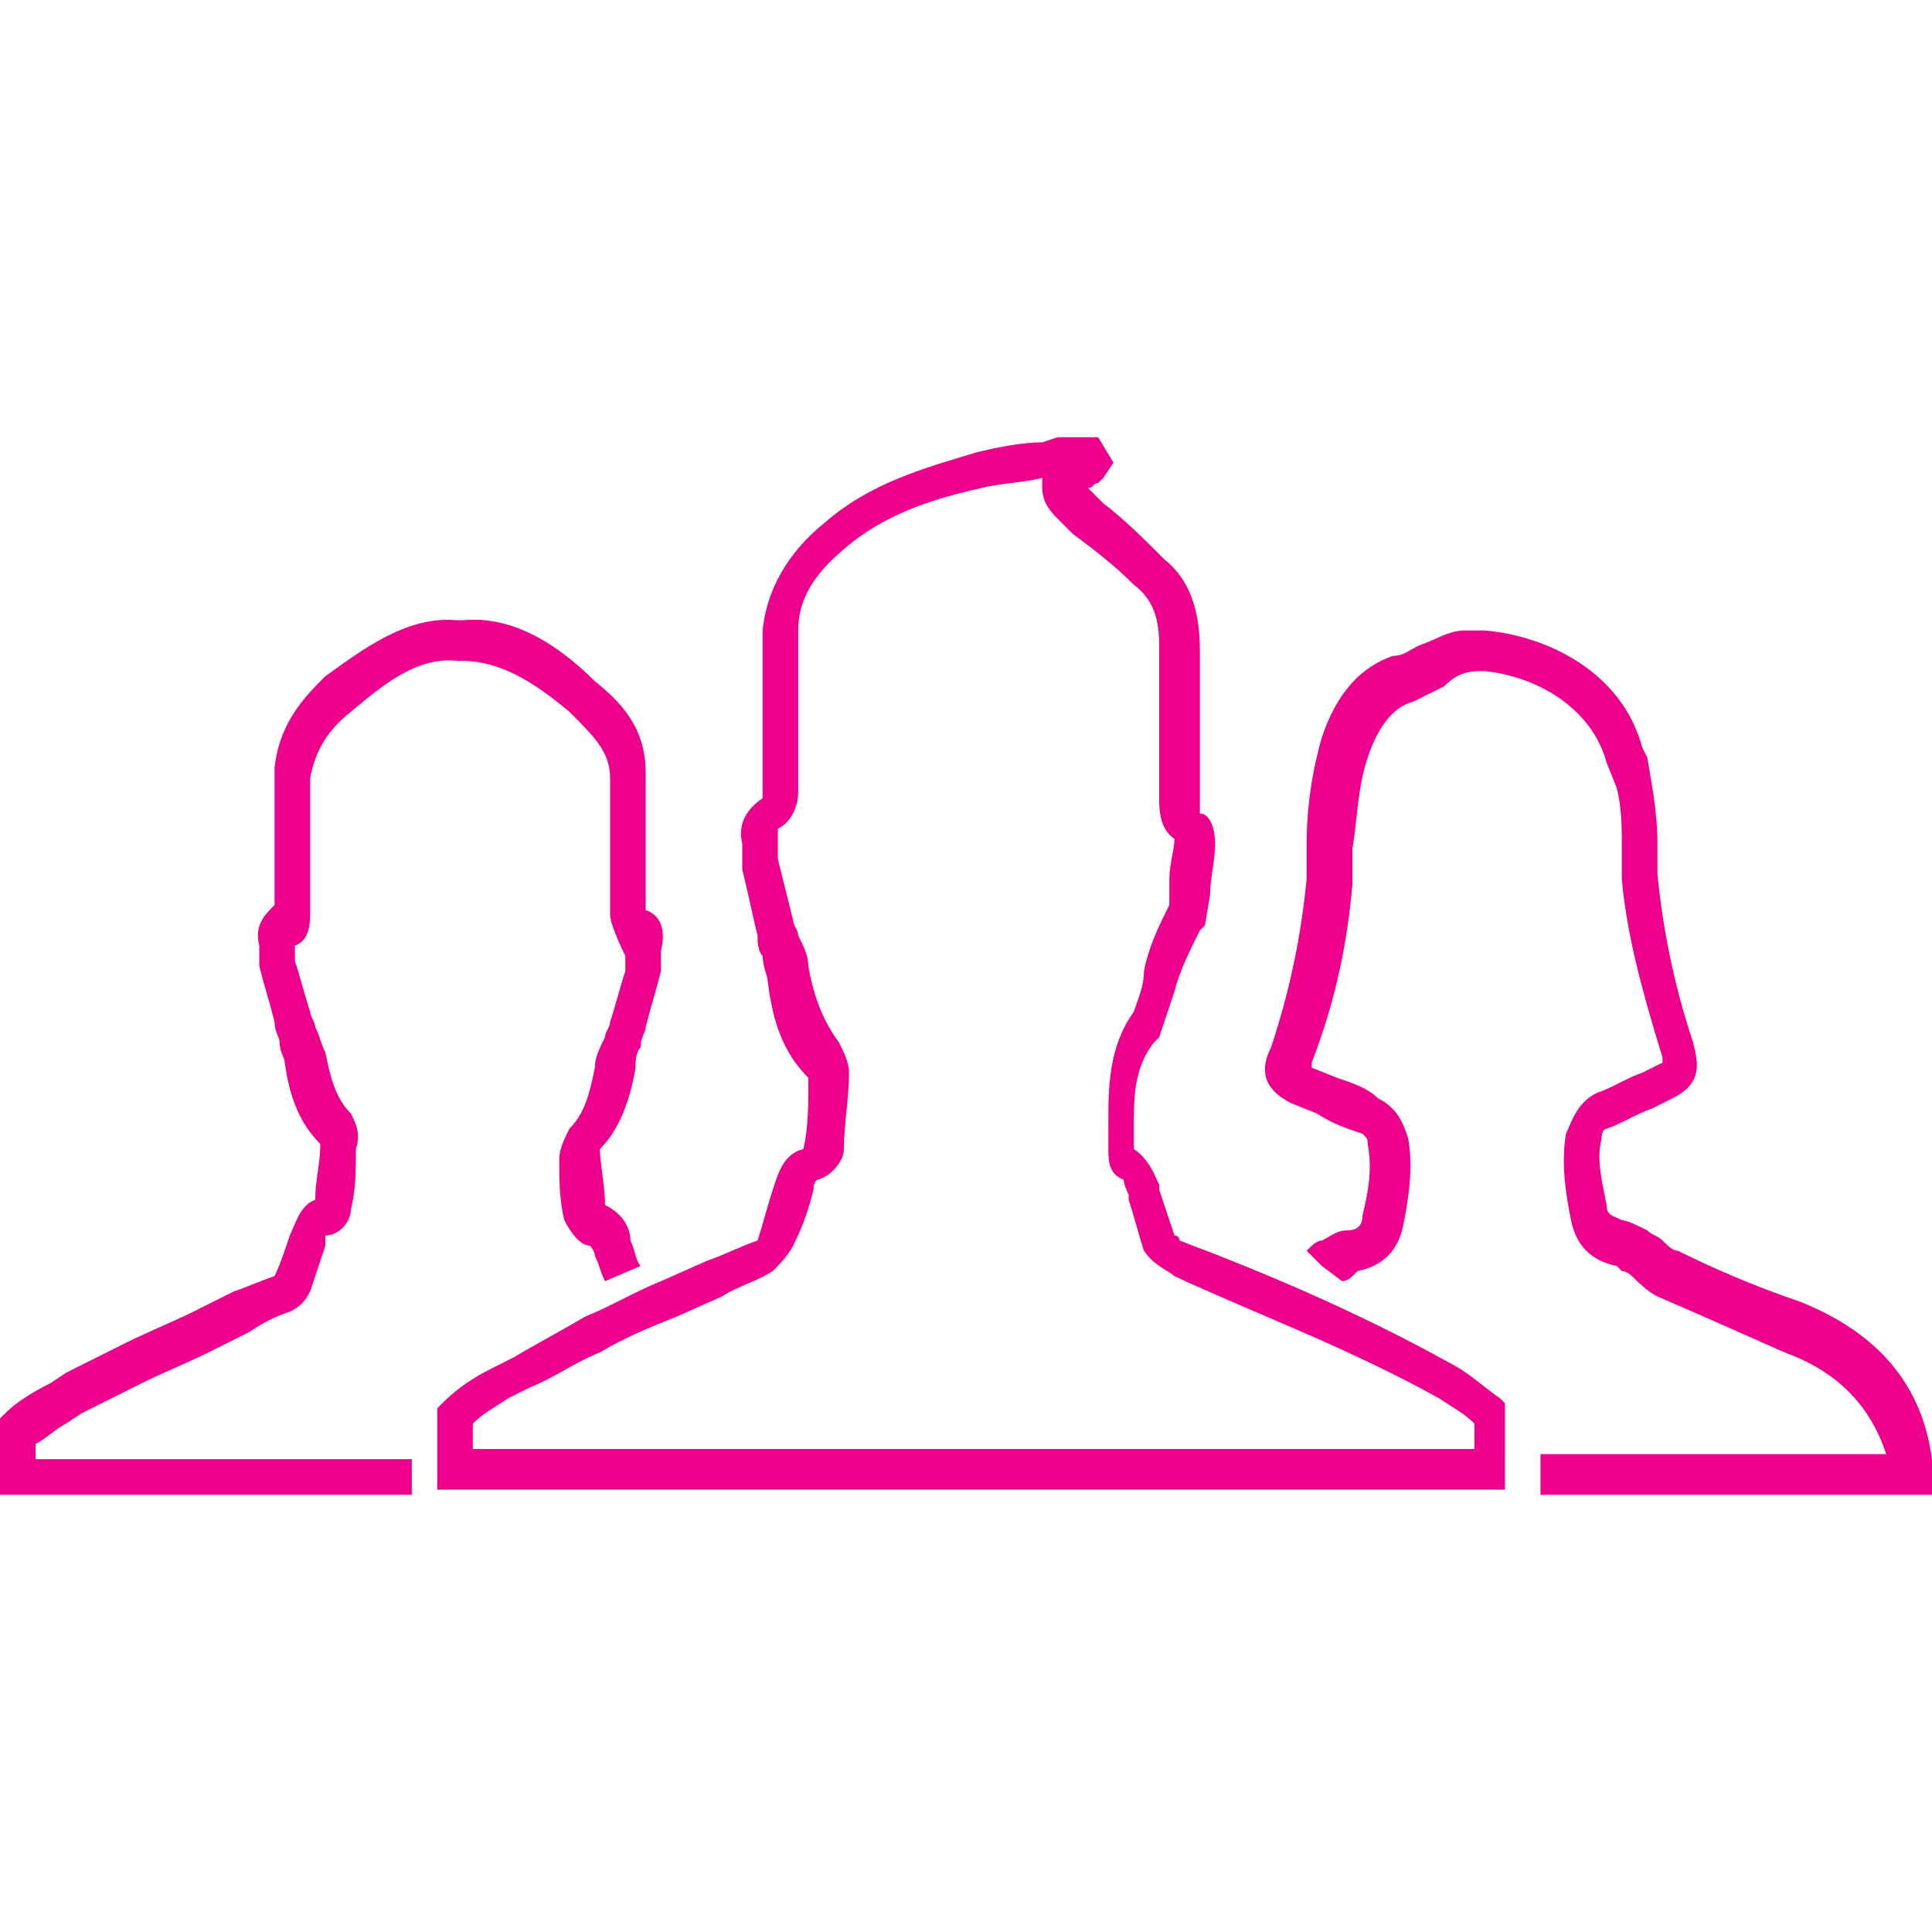
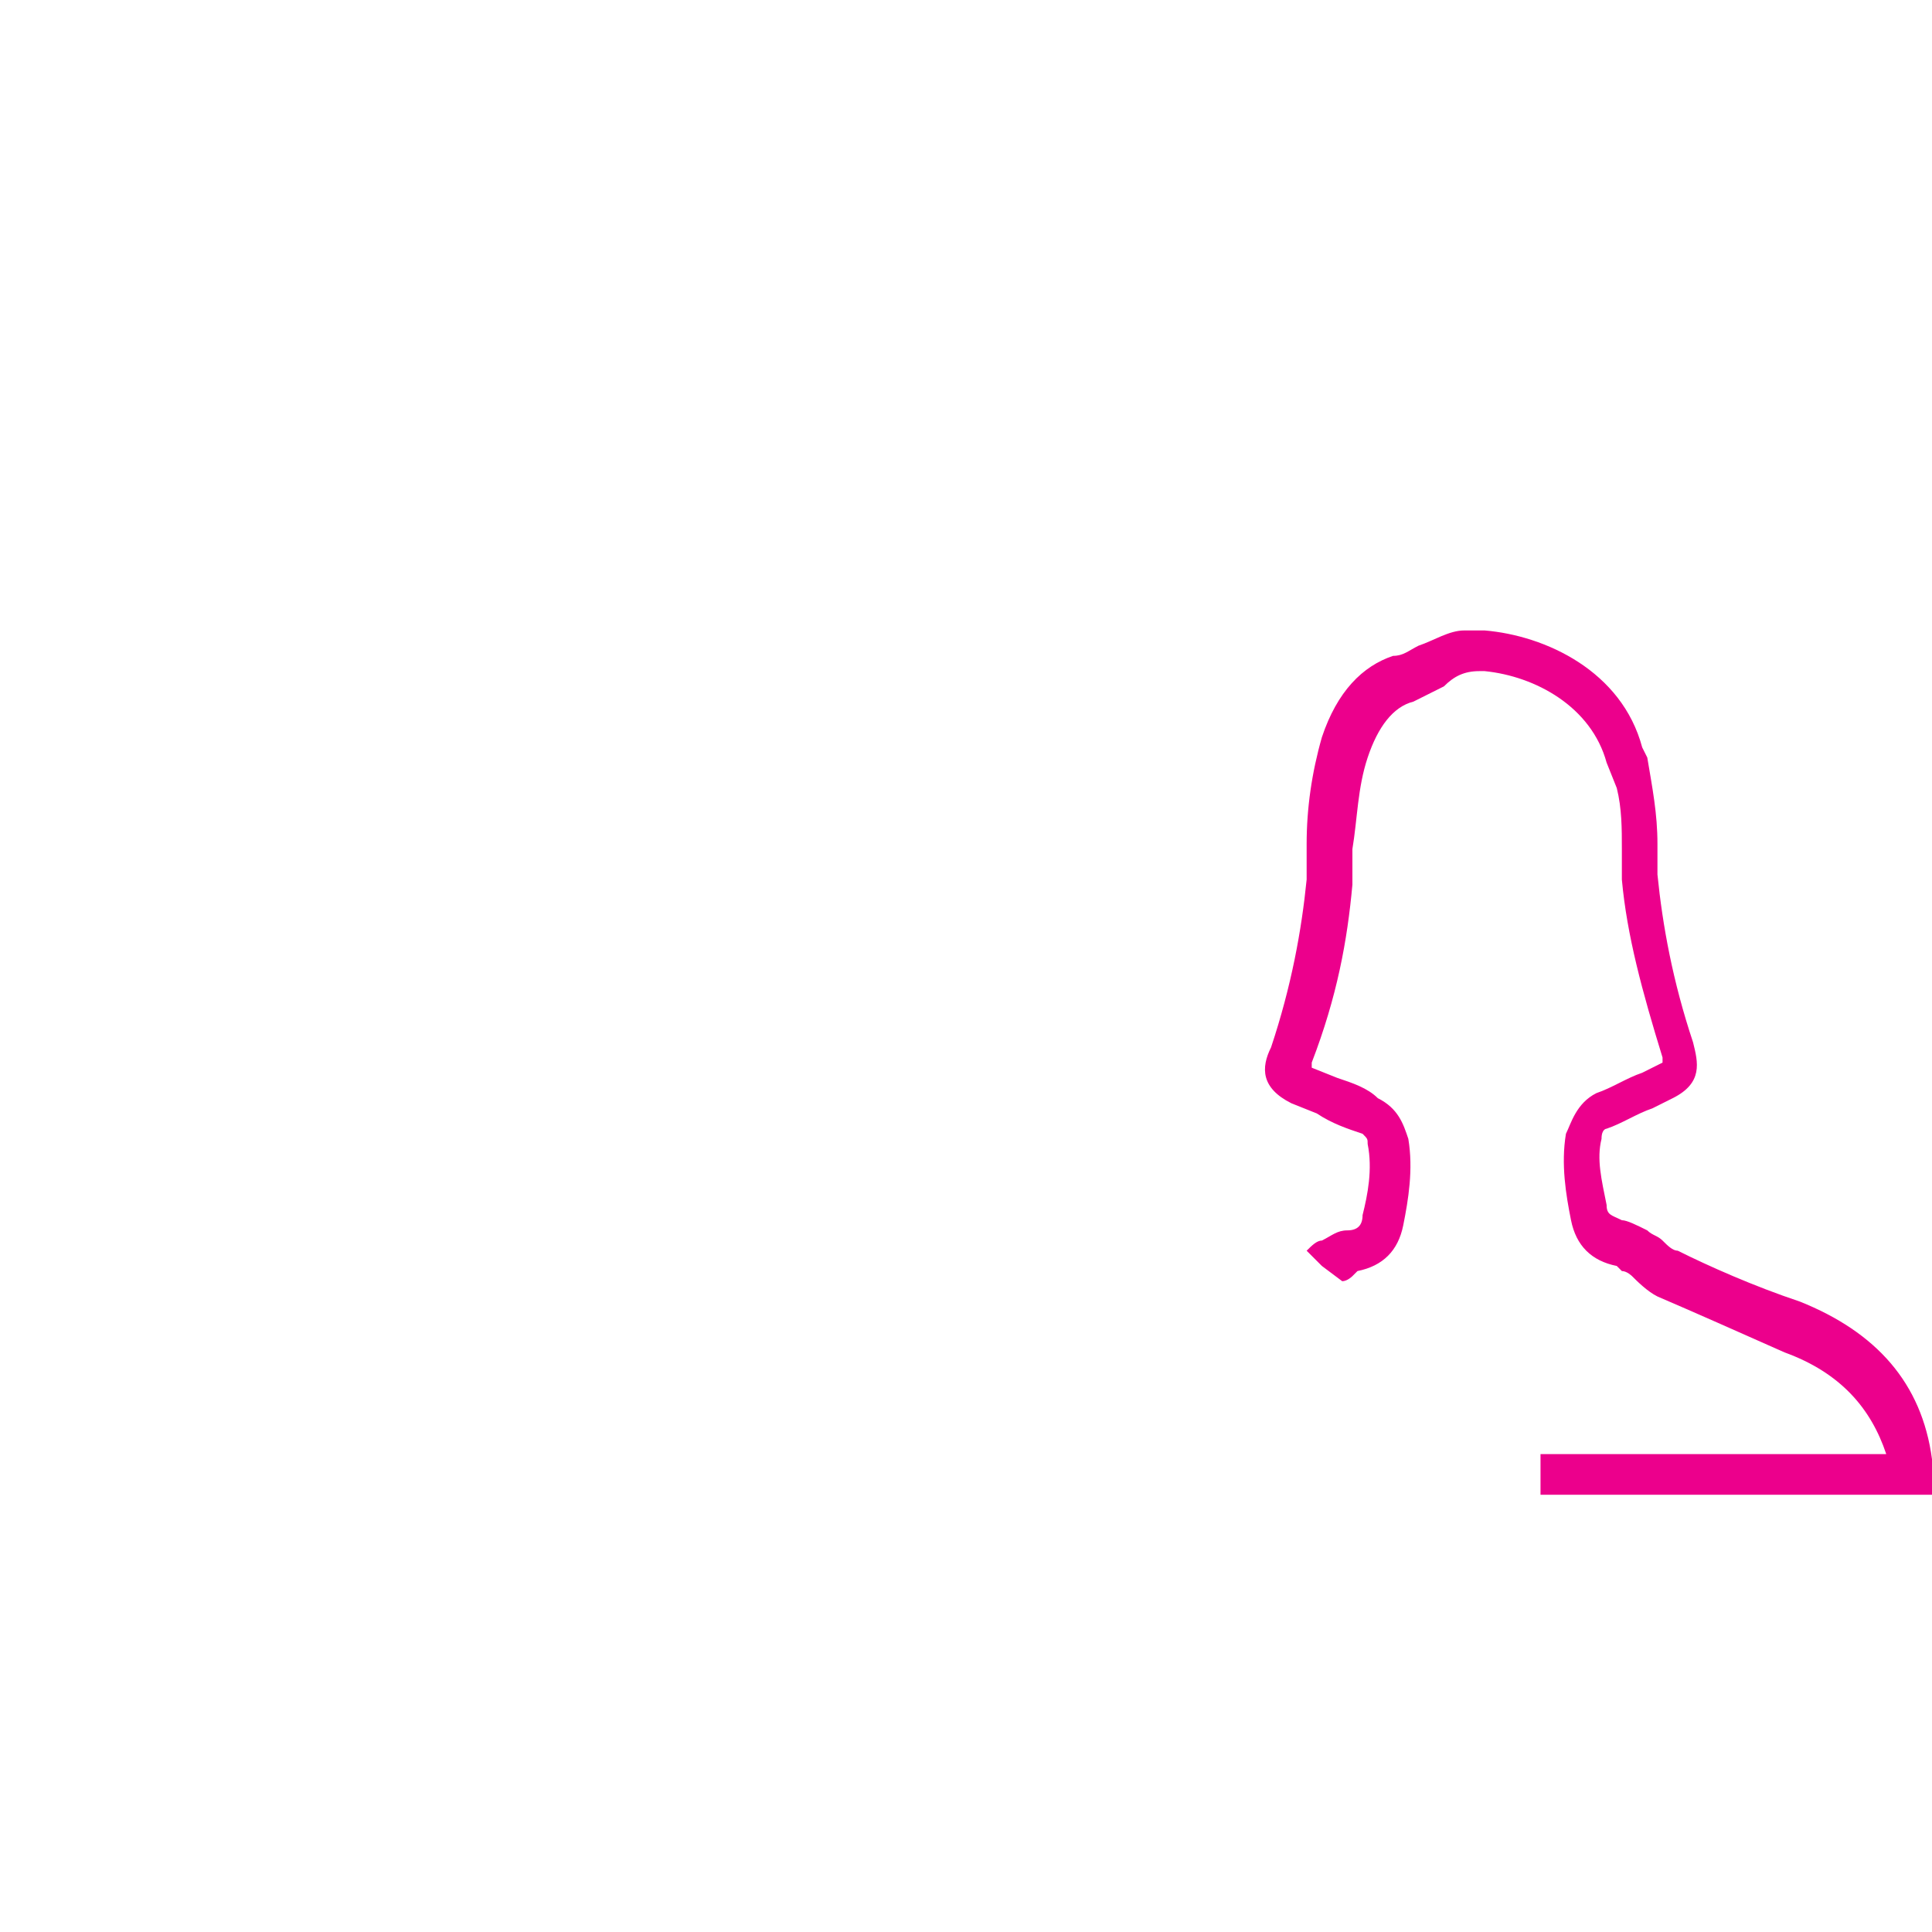
<svg xmlns="http://www.w3.org/2000/svg" version="1.1" id="Layer_1" x="0px" y="0px" viewBox="0 0 38 38" style="enable-background:new 0 0 38 38;" xml:space="preserve">
  <style type="text/css">
	.st0{fill:#EC008C;}
</style>
  <g id="XMLID_789_">
    <path id="XMLID_85_" class="st0" d="M38,29.4h-7.7v-0.8h6.8c-0.3-0.9-0.9-1.6-2-2c-0.9-0.4-1.8-0.8-2.5-1.1   c-0.2-0.1-0.4-0.3-0.5-0.4C32.1,25.1,32,25,31.9,25c-0.1-0.1-0.1-0.1-0.1-0.1c-0.5-0.1-0.8-0.4-0.9-0.9c-0.1-0.5-0.2-1.1-0.1-1.7   c0.1-0.2,0.2-0.6,0.6-0.8c0.3-0.1,0.6-0.3,0.9-0.4l0.4-0.2c0,0,0,0,0,0c0,0,0-0.1,0-0.1c-0.4-1.3-0.7-2.4-0.8-3.5   c0-0.2,0-0.4,0-0.6c0-0.4,0-0.8-0.1-1.2h0L31.6,15c-0.3-1.1-1.4-1.7-2.4-1.8l-0.1,0c0,0,0,0,0,0c-0.3,0-0.5,0.1-0.7,0.3   c-0.2,0.1-0.4,0.2-0.6,0.3c-0.4,0.1-0.7,0.5-0.9,1.1c-0.2,0.6-0.2,1.2-0.3,1.8c0,0.2,0,0.5,0,0.7c-0.1,1.1-0.3,2.2-0.8,3.5   c0,0,0,0.1,0,0.1c0,0,0,0,0,0l0.5,0.2c0.3,0.1,0.6,0.2,0.8,0.4c0.4,0.2,0.5,0.5,0.6,0.8c0.1,0.6,0,1.2-0.1,1.7   c-0.1,0.5-0.4,0.8-0.9,0.9c0,0,0,0-0.1,0.1c0,0-0.1,0.1-0.2,0.1L26,24.9l-0.3-0.3c0.1-0.1,0.2-0.2,0.3-0.2c0.2-0.1,0.3-0.2,0.5-0.2   c0.2,0,0.3-0.1,0.3-0.3c0.1-0.4,0.2-0.9,0.1-1.4c0-0.1,0-0.1-0.1-0.2c-0.3-0.1-0.6-0.2-0.9-0.4l-0.5-0.2c-0.6-0.3-0.6-0.7-0.4-1.1   c0.4-1.2,0.6-2.3,0.7-3.3c0-0.2,0-0.5,0-0.7c0-0.7,0.1-1.4,0.3-2.1c0.3-0.9,0.8-1.4,1.4-1.6c0.2,0,0.3-0.1,0.5-0.2   c0.3-0.1,0.6-0.3,0.9-0.3c0.2,0,0.2,0,0.3,0l0.1,0c1.2,0.1,2.7,0.8,3.1,2.3l0.1,0.2c0.1,0.6,0.2,1.1,0.2,1.7c0,0.2,0,0.4,0,0.6   c0.1,1,0.3,2.1,0.7,3.3c0.1,0.4,0.2,0.8-0.4,1.1l-0.4,0.2c-0.3,0.1-0.6,0.3-0.9,0.4c0,0-0.1,0-0.1,0.2c-0.1,0.4,0,0.8,0.1,1.3   c0,0.2,0.1,0.2,0.3,0.3c0.1,0,0.3,0.1,0.5,0.2c0.1,0.1,0.2,0.1,0.3,0.2c0.1,0.1,0.2,0.2,0.3,0.2c0.6,0.3,1.5,0.7,2.4,1   c1.5,0.6,2.4,1.6,2.6,3.1L38,29.4z" />
-     <path id="XMLID_141_" class="st0" d="M8.2,29.4H0v-1.5l0.1-0.1c0.2-0.2,0.5-0.4,0.9-0.6L1.3,27c0.4-0.2,0.8-0.4,1.2-0.6   c0.4-0.2,0.9-0.4,1.3-0.6L4,25.7c0.2-0.1,0.4-0.2,0.6-0.3c0.3-0.1,0.5-0.2,0.8-0.3c0.1-0.2,0.2-0.5,0.3-0.8   c0.1-0.2,0.2-0.6,0.5-0.7c0-0.4,0.1-0.7,0.1-1.1c-0.4-0.4-0.6-0.9-0.7-1.6c0-0.1-0.1-0.2-0.1-0.4c0-0.1-0.1-0.2-0.1-0.4   c-0.1-0.4-0.2-0.7-0.3-1.1c0-0.1,0-0.2,0-0.3c0,0,0-0.1,0-0.1c-0.1-0.4,0.1-0.6,0.3-0.8c0-0.3,0-0.6,0-0.9l0-0.7c0-0.4,0-0.7,0-1.1   c0.1-0.9,0.6-1.4,1-1.8C7.1,12.8,8,12.1,9,12.2l0,0c0,0,0,0,0.1,0c1-0.1,1.9,0.5,2.6,1.2c0.5,0.4,1,0.9,1,1.8c0,0.3,0,0.5,0,0.8   l0,0.3l0,0.4c0,0.4,0,0.8,0,1.2c0.3,0.1,0.4,0.4,0.3,0.8c0,0,0,0.1,0,0.1c0,0.1,0,0.2,0,0.3c-0.1,0.4-0.2,0.7-0.3,1.1   c0,0.1-0.1,0.2-0.1,0.4c-0.1,0.1-0.1,0.3-0.1,0.4c-0.1,0.6-0.3,1.2-0.7,1.6c0,0.3,0.1,0.7,0.1,1.1c0.4,0.2,0.5,0.5,0.5,0.7   c0.1,0.2,0.1,0.4,0.2,0.5l-0.7,0.3c-0.1-0.2-0.1-0.3-0.2-0.5c0-0.1-0.1-0.2-0.1-0.2c-0.2,0-0.4-0.3-0.5-0.5   c-0.1-0.4-0.1-0.8-0.1-1.2c0-0.2,0.1-0.4,0.2-0.6c0.3-0.3,0.4-0.7,0.5-1.2c0-0.2,0.1-0.4,0.2-0.6c0-0.1,0.1-0.2,0.1-0.3   c0.1-0.3,0.2-0.7,0.3-1c0,0,0-0.1,0-0.1c0-0.1,0-0.2,0-0.2c0,0,0,0,0,0C12.1,18.4,12,18.1,12,18c0-0.4,0-0.8,0-1.3l0-0.4l0-0.3   c0-0.2,0-0.5,0-0.7c0-0.5-0.3-0.8-0.8-1.3c-0.6-0.5-1.3-1-2.1-1l-0.1,0L9,13c-0.8-0.1-1.5,0.5-2.1,1c-0.5,0.4-0.7,0.8-0.8,1.3   c0,0.3,0,0.7,0,1l0,0.7c0,0.3,0,0.7,0,1c0,0.1,0,0.5-0.3,0.6c0,0.1,0,0.2,0,0.2c0,0,0,0.1,0,0.1c0.1,0.3,0.2,0.7,0.3,1   c0,0.1,0.1,0.2,0.1,0.3c0.1,0.2,0.1,0.3,0.2,0.5c0.1,0.5,0.2,0.9,0.5,1.2C7,22.1,7.1,22.3,7,22.6C7,23,7,23.4,6.9,23.8   c0,0.2-0.2,0.5-0.5,0.5c0,0,0,0.1,0,0.2c-0.1,0.3-0.2,0.6-0.3,0.9c-0.1,0.2-0.2,0.3-0.4,0.4c-0.3,0.1-0.5,0.2-0.8,0.4   c-0.2,0.1-0.4,0.2-0.6,0.3l-0.2,0.1c-0.4,0.2-0.9,0.4-1.3,0.6c-0.4,0.2-0.8,0.4-1.2,0.6l-0.3,0.2c-0.2,0.1-0.4,0.3-0.6,0.4v0.3h7.4   V29.4z" />
-     <path id="XMLID_149_" class="st0" d="M29.8,29.3H8.6v-1.6l0.1-0.1c0.3-0.3,0.6-0.5,1-0.7l0.4-0.2c0.5-0.3,0.9-0.5,1.4-0.8   c0.5-0.2,1-0.5,1.5-0.7l0.9-0.4c0.3-0.1,0.7-0.3,1-0.4c0.1-0.3,0.2-0.7,0.3-1c0.1-0.3,0.2-0.7,0.6-0.8c0.1-0.4,0.1-0.9,0.1-1.4   c-0.5-0.5-0.7-1.1-0.8-1.9c0-0.1-0.1-0.3-0.1-0.5c-0.1-0.1-0.1-0.3-0.1-0.4c-0.1-0.4-0.2-0.9-0.3-1.3c0-0.1,0-0.2,0-0.3   c0-0.1,0-0.1,0-0.2c-0.1-0.4,0.1-0.7,0.4-0.9c0-0.5,0-1,0-1.5l0-0.5l0-0.3c0-0.3,0-0.7,0-1c0.1-1,0.7-1.7,1.2-2.1   c0.9-0.8,2-1.1,3-1.4c0.4-0.1,0.9-0.2,1.3-0.2l0.3-0.1c0.1,0,0.3,0,0.4,0l0.4,0l0.3,0.5l-0.2,0.3l-0.1,0.1c-0.1,0-0.1,0.1-0.2,0.1   c0,0,0,0,0,0l0.3,0.3c0.4,0.3,0.8,0.7,1.2,1.1c0.5,0.4,0.7,1,0.7,1.8c0,1,0,2,0,3c0,0.1,0,0.1,0,0.2c0.2,0,0.3,0.3,0.3,0.6   c0,0.3-0.1,0.7-0.1,1l-0.1,0.6l-0.1,0.1c-0.2,0.4-0.4,0.8-0.5,1.2c-0.1,0.3-0.2,0.6-0.3,0.9l-0.1,0.1c-0.4,0.5-0.4,1.1-0.4,1.7   c0,0.1,0,0.3,0,0.4c0.3,0.2,0.4,0.5,0.5,0.7l0,0.1c0.1,0.3,0.2,0.6,0.3,0.9c0,0,0.1,0,0.1,0.1c1.6,0.6,3.5,1.4,5.3,2.4l0,0   c0.4,0.2,0.7,0.5,1,0.7l0.1,0.1V29.3z M9.4,28.5H29V28c-0.2-0.2-0.4-0.3-0.7-0.5l0,0c-1.8-1-3.7-1.7-5.2-2.4   c-0.1-0.1-0.4-0.2-0.6-0.5c-0.1-0.3-0.2-0.7-0.3-1l0-0.1c-0.1-0.2-0.1-0.3-0.1-0.3c-0.3-0.1-0.3-0.4-0.3-0.6c0-0.2,0-0.3,0-0.5   c0-0.7,0-1.5,0.5-2.2c0.1-0.3,0.2-0.5,0.2-0.8c0.1-0.5,0.3-0.9,0.5-1.3l0-0.5c0-0.3,0.1-0.6,0.1-0.8c-0.3-0.2-0.3-0.6-0.3-0.8   c0-1,0-2,0-3c0-0.5-0.1-0.9-0.5-1.2c-0.4-0.4-0.8-0.7-1.2-1l-0.3-0.3c-0.1-0.1-0.3-0.3-0.3-0.6c0-0.1,0-0.2,0-0.2   c-0.4,0.1-0.8,0.1-1.2,0.2c-0.9,0.2-1.9,0.5-2.7,1.2c-0.6,0.5-0.9,1-0.9,1.6c0,0.3,0,0.6,0,0.9l0,0.3l0,0.5c0,0.5,0,1,0,1.5   c0,0,0,0.5-0.4,0.7c0-0.1,0,0,0,0.1c0,0.1,0,0.2,0,0.3c0,0.1,0,0.1,0,0.2c0.1,0.4,0.2,0.8,0.3,1.2c0,0.1,0.1,0.2,0.1,0.3   c0.1,0.2,0.2,0.4,0.2,0.6c0.1,0.6,0.3,1.1,0.6,1.5c0.1,0.2,0.2,0.4,0.2,0.6c0,0.5-0.1,1-0.1,1.5c0,0.2-0.2,0.5-0.5,0.6   c0,0-0.1,0-0.1,0.2c-0.1,0.4-0.2,0.7-0.4,1.1c-0.1,0.2-0.3,0.4-0.4,0.5c-0.3,0.2-0.7,0.3-1,0.5l-0.9,0.4c-0.5,0.2-1,0.4-1.5,0.7   c-0.5,0.2-0.9,0.5-1.4,0.7l-0.4,0.2c-0.3,0.2-0.5,0.3-0.7,0.5V28.5z" />
  </g>
</svg>